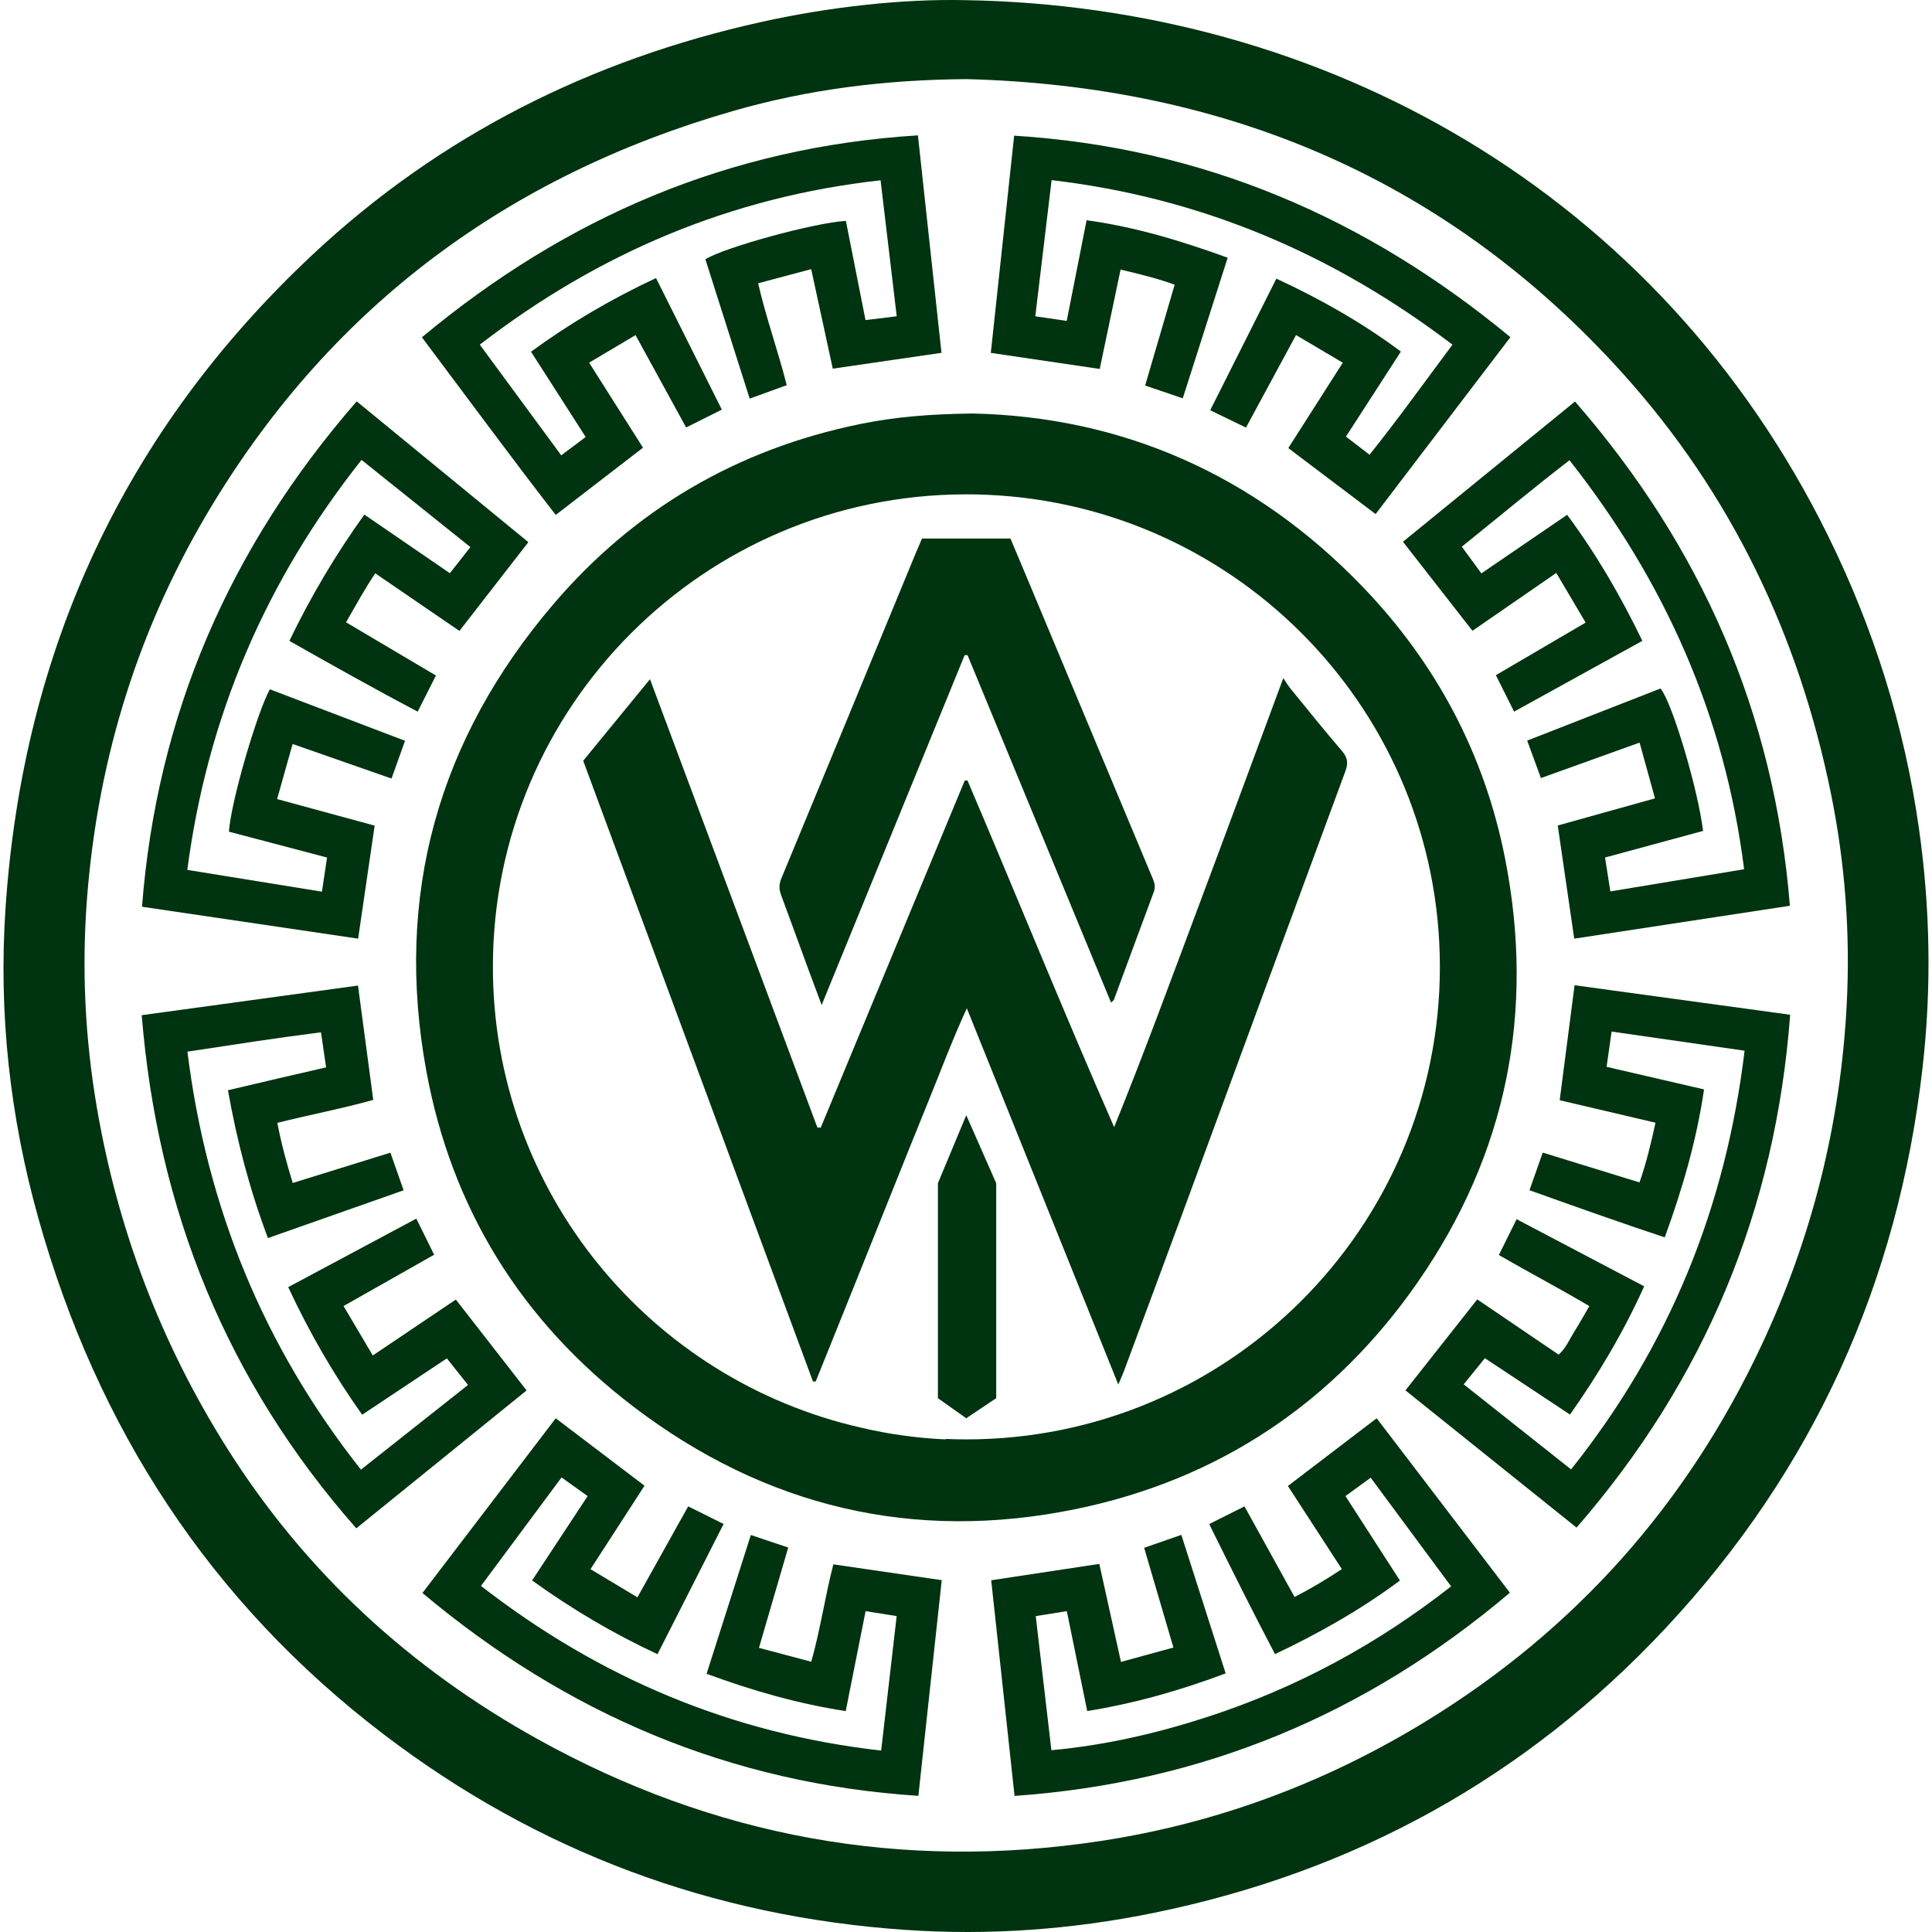
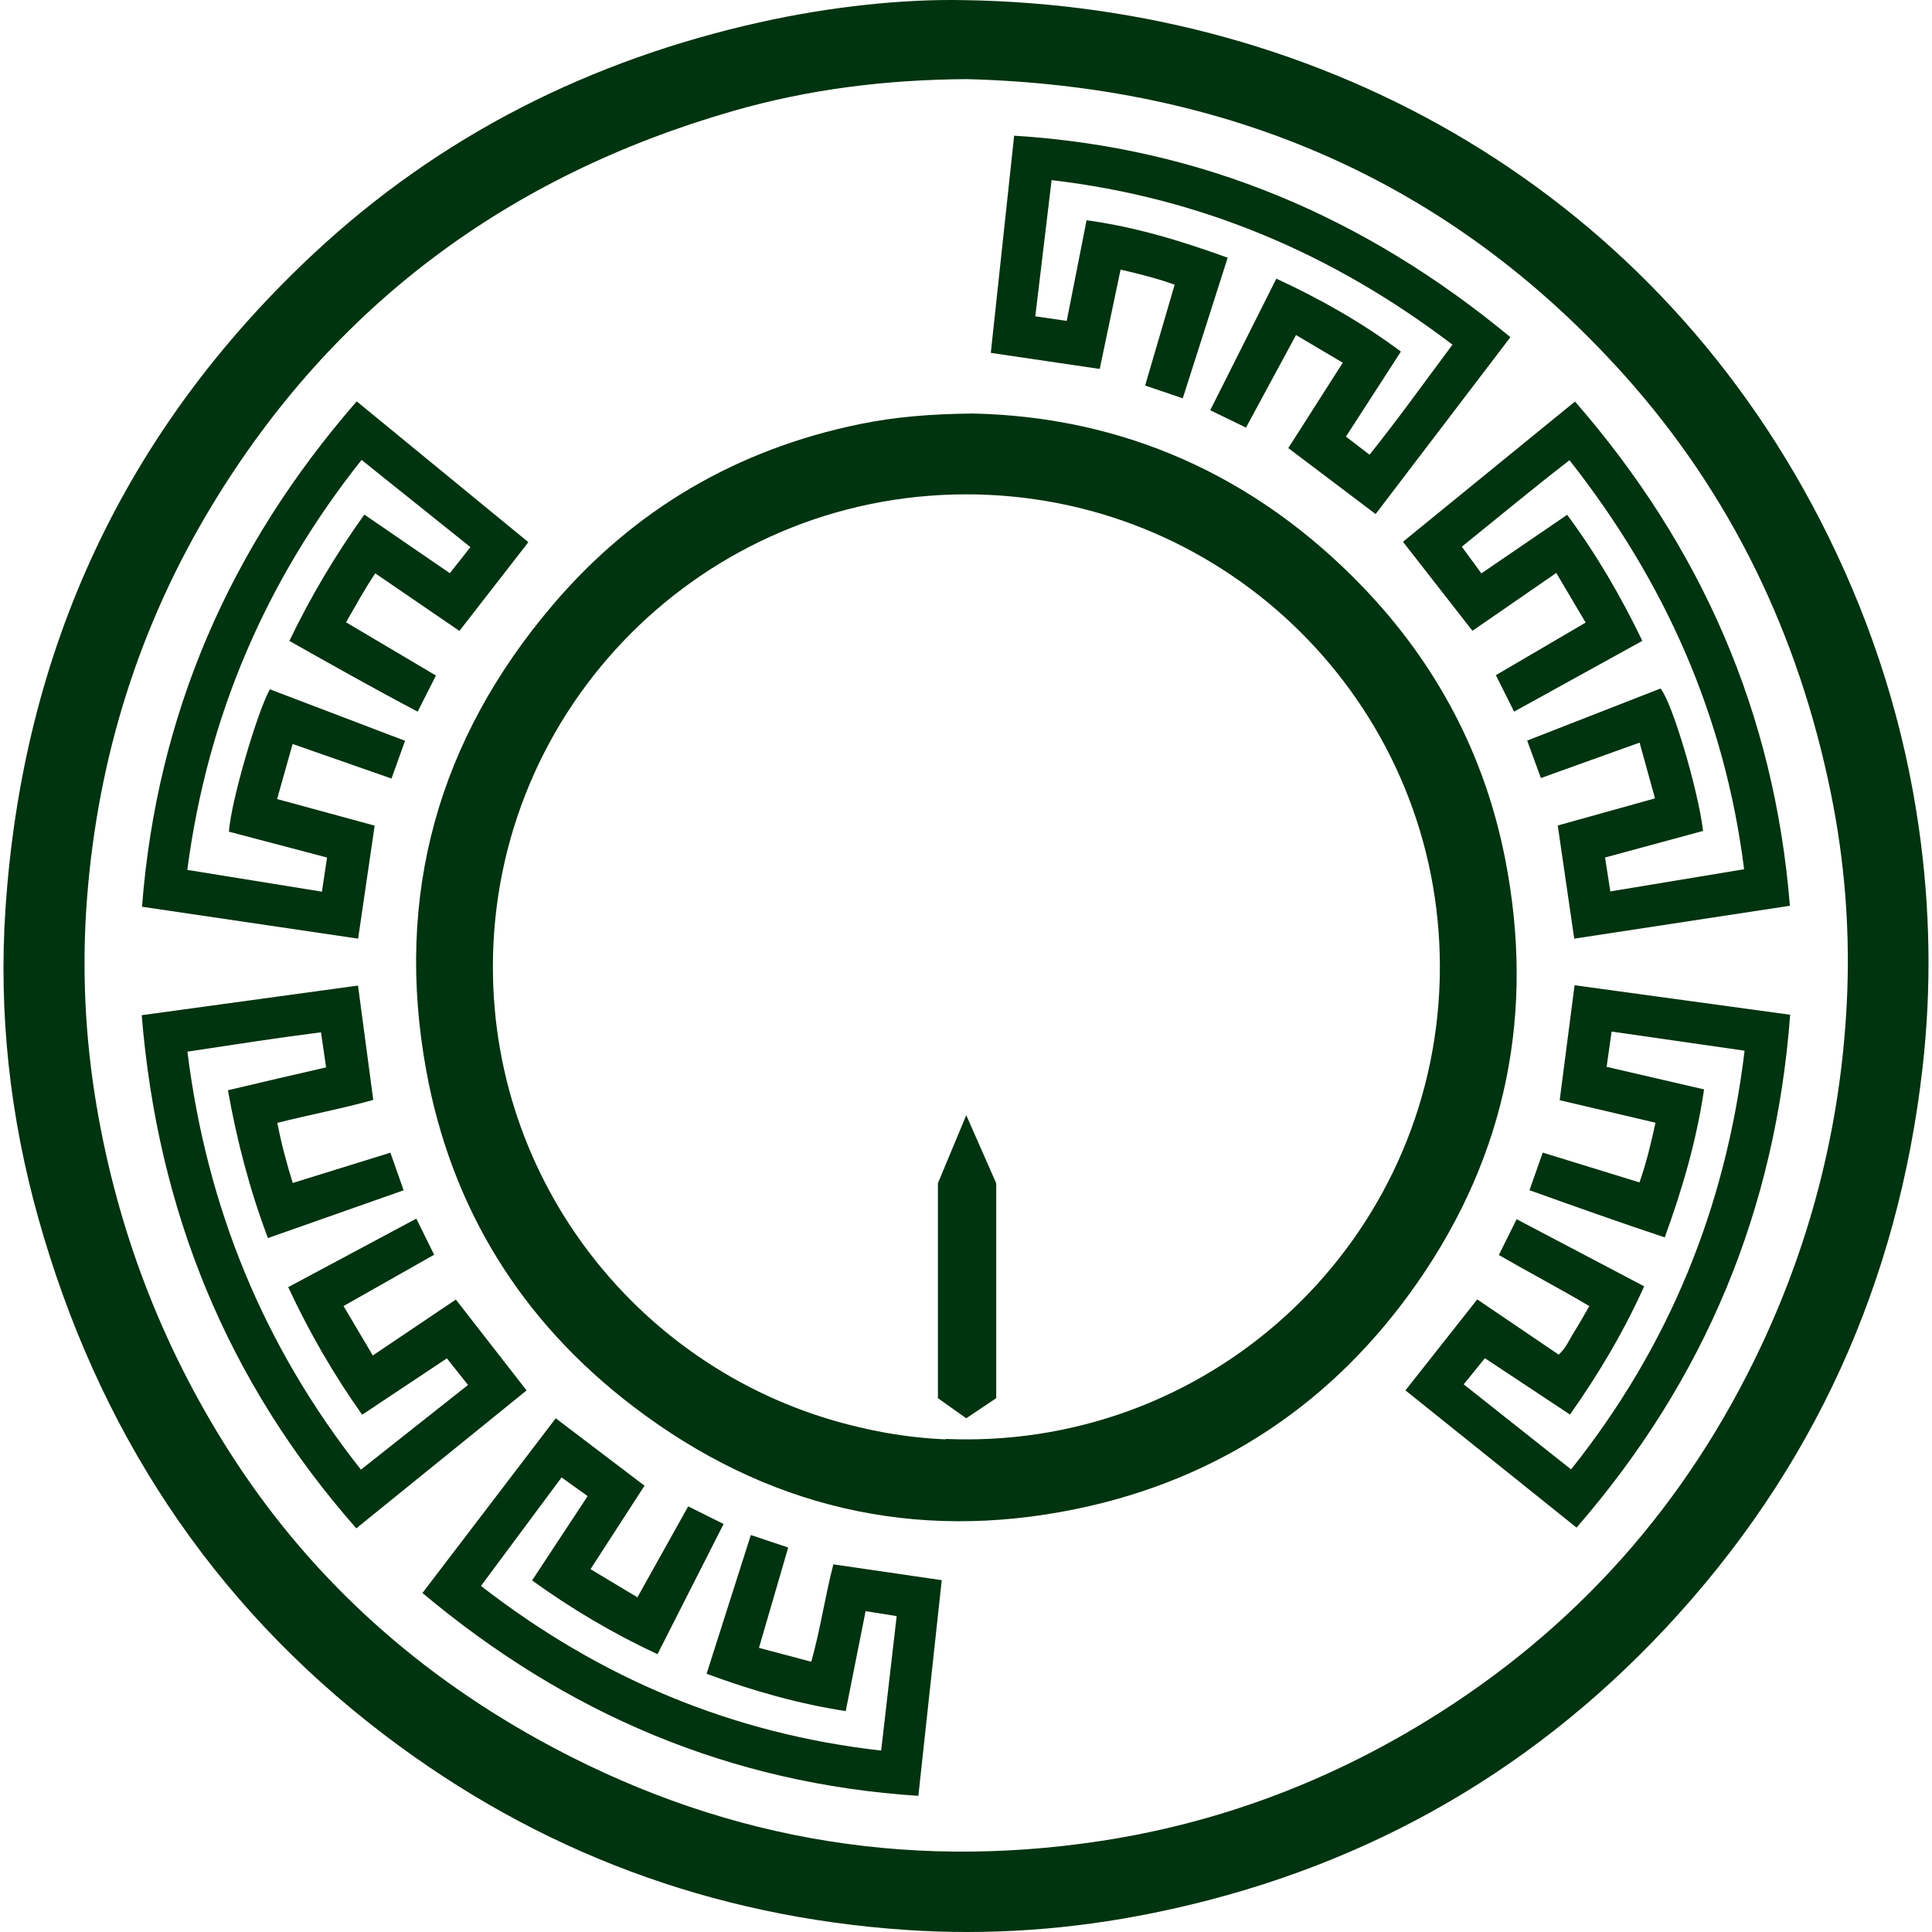
<svg xmlns="http://www.w3.org/2000/svg" width="300" height="300" viewBox="0 0 300 300" fill="none">
  <path d="M149.622 0.019C205.593 0.845 257.59 29.835 283.901 83.281C290.979 97.659 295.715 112.759 297.969 128.613C299.725 140.964 299.947 153.357 298.536 165.77C294.744 199.124 281.595 228.247 258.664 252.783C236.917 276.053 210.24 290.713 179.022 297.058C166.352 299.633 153.529 300.557 140.625 299.674C110.613 297.62 83.532 287.554 59.612 269.333C32.61 248.765 15.103 221.741 5.964 189.195C1.543 173.45 -0.237 157.363 0.854 141.068C3.537 101.021 19.248 66.923 48.64 39.446C68.375 20.997 91.778 9.286 118.127 3.43C129.215 0.966 140.446 -0.165 149.622 0.019ZM150.069 12.285C137.497 12.38 125.601 13.841 113.754 17.256C79.004 27.275 51.78 47.366 32.977 78.378C21.619 97.112 15.225 117.54 13.521 139.384C12.673 150.263 13.189 161.114 15.022 171.876C18.26 190.895 24.99 208.604 35.296 224.927C47.433 244.15 63.681 259.056 83.497 270.057C110.834 285.233 140.043 290.579 170.977 285.857C189.064 283.096 205.92 276.783 221.516 267.219C244.676 253.018 261.946 233.537 273.489 208.974C281.375 192.192 285.789 174.523 286.754 156.025C287.329 145.005 286.512 134.058 284.31 123.228C279.316 98.658 268.824 76.698 252.05 58.061C224.864 27.856 190.438 13.331 150.069 12.285Z" fill="#00330F" />
  <path d="M35.396 169.294C38.027 168.674 40.544 168.076 43.065 167.488C45.534 166.913 48.006 166.348 50.636 165.742C50.375 163.945 50.129 162.254 49.844 160.297C42.912 161.171 36.093 162.239 29.101 163.3C32.121 187.509 40.93 209.071 56.045 228.207C61.628 223.791 67.074 219.484 72.673 215.055C71.576 213.676 70.552 212.388 69.389 210.926C65.02 213.833 60.703 216.705 56.236 219.677C51.801 213.424 48.038 206.912 44.754 199.866C51.392 196.315 57.942 192.813 64.645 189.227C65.615 191.193 66.484 192.953 67.412 194.833C62.724 197.489 58.149 200.081 53.346 202.802C54.887 205.405 56.355 207.886 57.888 210.476C62.327 207.488 66.586 204.621 70.785 201.794C74.464 206.521 78.038 211.115 81.767 215.906C73.053 222.962 64.282 230.065 55.324 237.319C35.21 214.479 24.478 187.917 22.005 157.638C33.337 156.085 44.502 154.556 55.59 153.037C56.388 159.02 57.156 164.784 57.958 170.791C53.244 172.125 48.204 173.063 43.062 174.358C43.671 177.517 44.478 180.523 45.455 183.692C50.576 182.103 55.532 180.566 60.621 178.987C61.313 180.956 61.965 182.81 62.675 184.828C55.617 187.313 48.674 189.758 41.603 192.248C38.77 184.716 36.798 177.194 35.396 169.294Z" fill="#00330F" />
  <path d="M277.935 140.646C266.636 142.37 255.544 144.061 244.445 145.754C243.59 139.887 242.755 134.15 241.886 128.183C246.759 126.824 251.749 125.432 256.987 123.971C256.192 121.093 255.425 118.317 254.595 115.311C249.407 117.175 244.412 118.969 239.27 120.817C238.56 118.877 237.886 117.035 237.14 114.998C244.146 112.262 251.015 109.578 257.845 106.91C259.636 109.031 263.648 122.472 264.454 129.024C259.444 130.383 254.391 131.755 249.229 133.155C249.507 134.927 249.762 136.558 250.053 138.418C256.99 137.268 263.813 136.137 270.824 134.975C267.834 111.19 258.529 90.295 243.711 71.462C238.021 75.848 232.611 80.368 226.989 84.89C228.006 86.278 228.948 87.561 230.027 89.034C234.482 85.992 238.863 83.001 243.345 79.94C247.929 86.114 251.668 92.578 255.023 99.511C248.357 103.19 241.843 106.785 235.11 110.501C234.164 108.61 233.266 106.815 232.278 104.84C236.915 102.124 241.453 99.466 246.217 96.675C244.727 94.154 243.262 91.677 241.659 88.966C237.205 92.04 232.895 95.014 228.641 97.95C225.029 93.321 221.522 88.828 217.851 84.124C226.678 76.928 235.558 69.69 244.566 62.347C264.186 84.885 275.518 110.705 277.935 140.646Z" fill="#00330F" />
  <path d="M243.955 228.168C259.266 208.954 267.988 187.367 270.898 163.152C263.953 162.153 257.216 161.183 250.251 160.181C249.977 162.103 249.731 163.836 249.472 165.658C254.597 166.845 259.535 167.988 264.605 169.162C263.439 177.078 261.266 184.551 258.501 192.141C251.453 189.798 244.536 187.338 237.498 184.815C238.204 182.809 238.856 180.959 239.555 178.974C244.611 180.533 249.514 182.045 254.58 183.606C255.655 180.538 256.376 177.508 257.065 174.334C251.97 173.138 247.042 171.981 242.188 170.841C242.967 164.82 243.721 159.003 244.5 152.988C255.569 154.503 266.671 156.023 277.975 157.57C275.717 187.825 264.752 214.236 244.806 237.207C235.847 230.021 227.005 222.93 218.236 215.897C222.019 211.103 225.665 206.485 229.386 201.771C233.529 204.581 237.738 207.437 242.032 210.35C243.174 209.326 243.728 207.93 244.507 206.701C245.267 205.502 245.949 204.253 246.792 202.809C242.141 200.053 237.435 197.596 232.742 194.878C233.667 193.012 234.539 191.256 235.501 189.317C242.155 192.819 248.67 196.248 255.305 199.739C252.103 206.837 248.256 213.315 243.787 219.652C239.37 216.727 235.041 213.86 230.572 210.9C229.478 212.25 228.443 213.529 227.283 214.96C232.868 219.384 238.309 223.694 243.955 228.168Z" fill="#00330F" />
  <path d="M49.989 138.458C50.264 136.624 50.51 134.99 50.785 133.158C45.633 131.801 40.57 130.466 35.545 129.142C35.913 124.192 39.99 110.469 41.903 107.035C48.805 109.664 55.74 112.304 62.894 115.029C62.192 116.989 61.536 118.824 60.795 120.892C55.699 119.112 50.695 117.363 45.437 115.526C44.623 118.417 43.846 121.177 43.029 124.078C48.253 125.501 53.208 126.85 58.176 128.202C57.323 134.036 56.485 139.77 55.61 145.752C44.582 144.124 33.439 142.479 22.05 140.798C24.372 110.919 35.66 84.987 55.388 62.322C64.364 69.685 73.223 76.952 82.043 84.186C78.409 88.865 74.92 93.359 71.34 97.969C67.071 95.049 62.774 92.109 58.269 89.027C56.613 91.49 55.241 94.011 53.732 96.628C58.429 99.41 63.002 102.119 67.691 104.896C66.73 106.798 65.844 108.549 64.856 110.504C58.135 106.962 51.62 103.296 44.935 99.52C48.241 92.654 52.045 86.231 56.575 79.904C61.001 82.937 65.373 85.934 69.855 89.007C70.923 87.65 71.906 86.4 73.045 84.954C67.385 80.421 61.836 75.976 56.141 71.415C41.249 90.203 32.221 111.227 29.083 135.077C36.036 136.201 42.869 137.307 49.989 138.458Z" fill="#00330F" />
-   <path d="M142.535 21.02C143.768 32.409 144.982 43.613 146.192 54.786C140.543 55.609 135.04 56.41 129.313 57.245C128.221 52.212 127.109 47.088 125.961 41.794C123.184 42.535 120.563 43.234 117.724 43.991C118.945 49.342 120.793 54.393 122.162 59.809C120.284 60.491 118.455 61.156 116.411 61.898C114.089 54.596 111.803 47.406 109.531 40.261C112.443 38.416 126.603 34.549 131.348 34.301C132.346 39.343 133.351 44.423 134.397 49.705C135.984 49.511 137.487 49.327 139.242 49.112C138.403 42.041 137.58 35.112 136.736 27.996C113.481 30.575 92.982 39.281 74.501 53.516C78.732 59.266 82.879 64.901 87.149 70.704C88.44 69.736 89.652 68.825 90.944 67.855C88.095 63.41 85.32 59.081 82.456 54.614C88.526 50.176 94.916 46.431 101.866 43.177C105.297 50.036 108.67 56.778 112.086 63.608C110.181 64.561 108.471 65.415 106.542 66.38C103.933 61.615 101.356 56.91 98.687 52.037C96.254 53.48 93.975 54.832 91.478 56.313C94.332 60.816 97.102 65.188 99.845 69.516C95.306 73.013 90.89 76.416 86.294 79.957C79.283 70.902 72.493 61.671 65.515 52.375C87.858 33.765 113.155 22.841 142.535 21.02Z" fill="#00330F" />
  <path d="M190.633 40.019C188.277 47.394 185.997 54.531 183.659 61.849C181.655 61.169 179.803 60.541 177.816 59.867C179.351 54.624 180.847 49.515 182.401 44.207C179.69 43.231 176.96 42.549 174.001 41.864C172.906 47.085 171.83 52.213 170.765 57.29C165.116 56.456 159.613 55.645 153.852 54.795C155.047 43.676 156.25 32.48 157.477 21.07C186.734 22.892 212.08 33.791 234.535 52.356C227.488 61.603 220.568 70.683 213.604 79.823C209.072 76.398 204.633 73.044 200.045 69.578C202.806 65.252 205.594 60.884 208.507 56.322C206.081 54.886 203.756 53.51 201.246 52.025C198.64 56.845 196.112 61.52 193.476 66.396C191.645 65.508 189.89 64.658 187.921 63.703C191.353 56.876 194.736 50.145 198.194 43.267C205.077 46.458 211.513 50.103 217.529 54.592C214.643 59.059 211.854 63.375 208.997 67.797C210.239 68.749 211.362 69.612 212.662 70.609C217.103 65.066 221.196 59.335 225.538 53.521C207.053 39.461 186.575 30.7 163.293 27.97C162.442 35.07 161.612 42 160.759 49.118C162.376 49.353 163.881 49.572 165.641 49.828C166.666 44.632 167.669 39.548 168.725 34.198C176.244 35.225 183.374 37.385 190.633 40.019Z" fill="#00330F" />
  <path d="M86.295 220.23C90.978 223.787 95.463 227.194 100.08 230.701C97.348 234.922 94.595 239.177 91.695 243.657C94.145 245.13 96.504 246.548 98.977 248.034C101.641 243.262 104.206 238.668 106.863 233.908C108.74 234.842 110.488 235.712 112.361 236.644C108.908 243.444 105.543 250.071 102.095 256.862C95.211 253.648 88.793 249.865 82.624 245.409C85.513 241.022 88.305 236.783 91.249 232.314C89.919 231.362 88.641 230.447 87.198 229.414C82.998 235.07 78.903 240.584 74.685 246.262C93.096 260.552 113.593 269.203 136.826 271.831C137.632 264.841 138.419 258.02 139.234 250.947C137.637 250.693 136.143 250.455 134.409 250.179C133.383 255.341 132.373 260.421 131.324 265.698C123.914 264.555 116.858 262.54 109.719 259.903C112.014 252.706 114.281 245.596 116.59 238.357C118.544 239.011 120.353 239.616 122.393 240.298C120.89 245.455 119.407 250.539 117.851 255.877C120.562 256.598 123.172 257.291 125.974 258.035C127.402 252.969 128.121 247.828 129.404 242.912C135.065 243.738 140.567 244.541 146.233 245.368C145.035 256.429 143.834 267.517 142.605 278.857C113.346 276.964 87.948 266.101 65.597 247.359C72.546 238.251 79.393 229.277 86.295 220.23Z" fill="#00330F" />
-   <path d="M157.539 278.868C156.309 267.509 155.109 256.418 153.914 245.384C159.576 244.527 165.019 243.702 170.7 242.841C171.791 247.778 172.906 252.824 174.063 258.06C176.84 257.299 179.441 256.587 182.207 255.829C180.664 250.57 179.186 245.532 177.664 240.343C179.63 239.658 181.43 239.031 183.436 238.332C185.732 245.506 187.994 252.575 190.319 259.841C183.336 262.466 176.282 264.485 168.825 265.691C167.761 260.483 166.723 255.405 165.655 250.175C163.998 250.442 162.495 250.684 160.831 250.952C161.644 257.924 162.439 264.744 163.259 271.774C171.685 270.995 179.743 269.127 187.648 266.549C201.366 262.074 213.861 255.319 225.327 246.329C221.166 240.706 217.073 235.176 212.843 229.46C211.515 230.424 210.296 231.31 208.92 232.309C211.744 236.689 214.493 240.951 217.378 245.424C211.338 249.924 204.903 253.57 197.983 256.849C194.46 250.166 191.142 243.478 187.763 236.656C189.637 235.716 191.337 234.863 193.242 233.907C195.835 238.6 198.378 243.2 201.02 247.981C203.541 246.687 205.907 245.274 208.362 243.65C205.549 239.316 202.787 235.06 199.984 230.742C204.548 227.26 209.062 223.817 213.769 220.227C220.61 229.186 227.493 238.199 234.454 247.315C212.169 266.183 186.752 276.819 157.539 278.868Z" fill="#00330F" />
-   <path d="M90.558 118.129C93.968 113.966 97.33 109.862 100.931 105.465C109.674 128.88 118.299 151.98 126.924 175.081C127.097 175.085 127.271 175.09 127.445 175.094C134.896 157.134 142.348 139.174 149.799 121.214C149.941 121.202 150.083 121.19 150.225 121.178C157.858 139.072 165.142 157.116 173.002 175.017C177.647 163.579 181.869 152.037 186.183 140.531C190.509 128.991 194.769 117.425 199.272 105.294C199.772 106.038 200.014 106.469 200.323 106.847C202.995 110.118 205.635 113.419 208.387 116.622C209.274 117.654 209.37 118.509 208.907 119.761C200.62 142.168 192.387 164.594 184.128 187.011C180.941 195.661 177.722 204.299 174.512 212.94C174.296 213.524 174.031 214.089 173.65 214.989C165.78 195.44 158.052 176.245 150.127 156.561C147.791 161.662 146.01 166.48 144.068 171.229C142.102 176.036 140.184 180.863 138.249 185.683C136.313 190.503 134.385 195.326 132.448 200.146C130.522 204.941 128.589 209.733 126.66 214.526C126.519 214.523 126.379 214.519 126.238 214.516C114.352 182.407 102.466 150.298 90.558 118.129Z" fill="#00330F" />
-   <path d="M149.791 101.727C142.443 119.706 135.096 137.684 127.585 156.061C126.76 153.849 126.097 152.093 125.451 150.331C124.064 146.553 122.701 142.766 121.293 138.996C120.959 138.101 120.941 137.332 121.326 136.404C128.291 119.616 135.214 102.809 142.148 86.007C142.467 85.233 142.806 84.466 143.167 83.624C147.735 83.624 152.268 83.624 156.906 83.624C157.886 85.957 158.868 88.284 159.842 90.615C166.225 105.887 172.604 121.162 178.998 136.43C179.284 137.113 179.449 137.726 179.171 138.471C177.083 144.065 175.028 149.672 172.955 155.272C172.922 155.362 172.799 155.418 172.518 155.666C165.068 137.63 157.654 119.683 150.24 101.735C150.091 101.732 149.941 101.73 149.791 101.727Z" fill="#00330F" />
  <path d="M233.711 133.327C230.529 117.155 223.056 103.051 211.635 91.16C194.797 73.629 174.124 64.713 151.078 64.21C144.328 64.284 138.886 64.752 133.513 65.854C114.452 69.763 98.486 79.096 85.903 93.849C68.028 114.808 61.235 139.044 66.18 166.192C70.092 187.668 80.976 205.176 98.348 218.416C118.812 234.012 141.906 239.511 167.099 234.317C189.347 229.729 207.178 217.751 220.132 199.115C233.961 179.218 238.387 157.095 233.711 133.327ZM150.06 223.508C148.985 223.508 147.916 223.483 146.853 223.438C146.853 223.461 146.853 223.484 146.853 223.508C142.337 223.307 137.978 222.695 133.763 221.698C101 214.298 76.536 185.068 76.536 150.134C76.536 109.674 109.352 76.863 149.872 76.762C151.057 76.754 152.238 76.78 153.416 76.838C192.464 78.589 223.583 110.734 223.583 150.134C223.583 190.657 190.666 223.508 150.06 223.508Z" fill="#00330F" />
  <path d="M150.04 173.167L145.638 183.736V217.108L150.034 220.228L154.692 217.108V183.736L150.04 173.167Z" fill="#00330F" />
</svg>